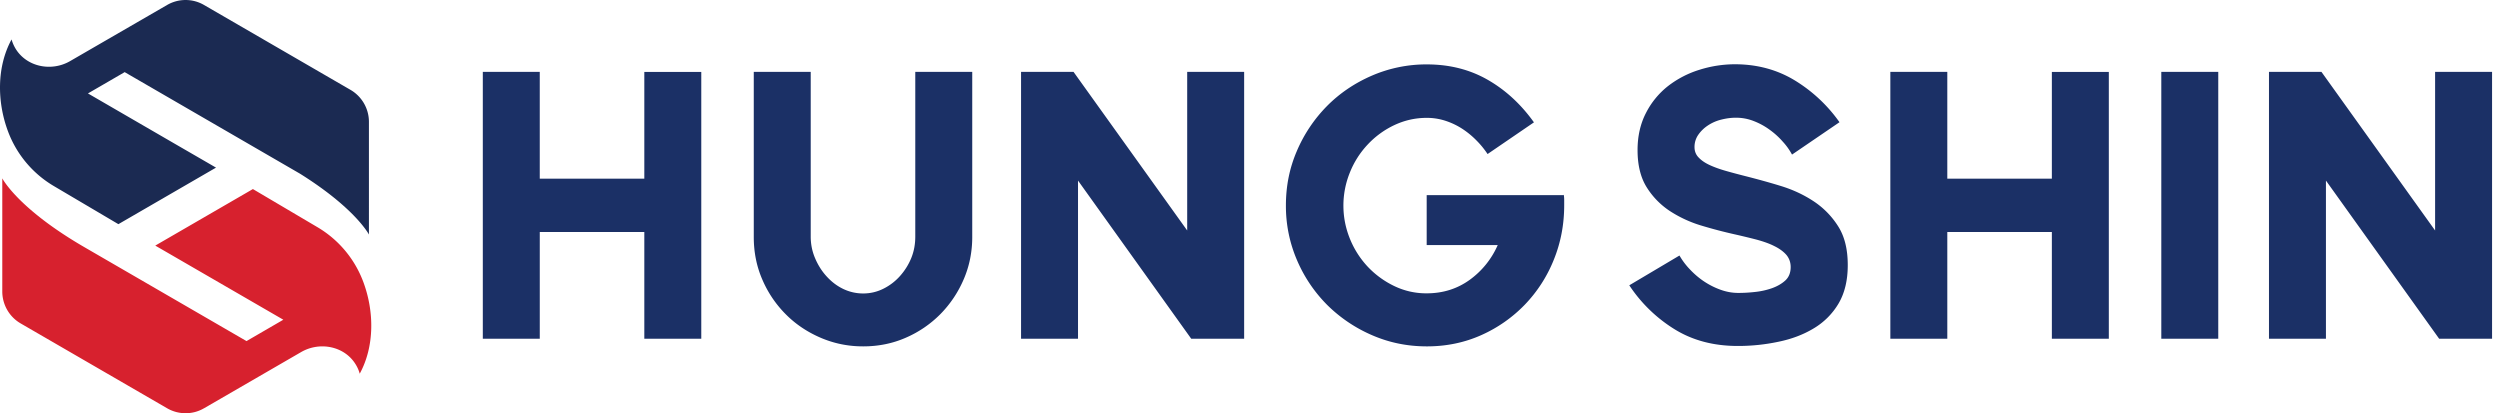
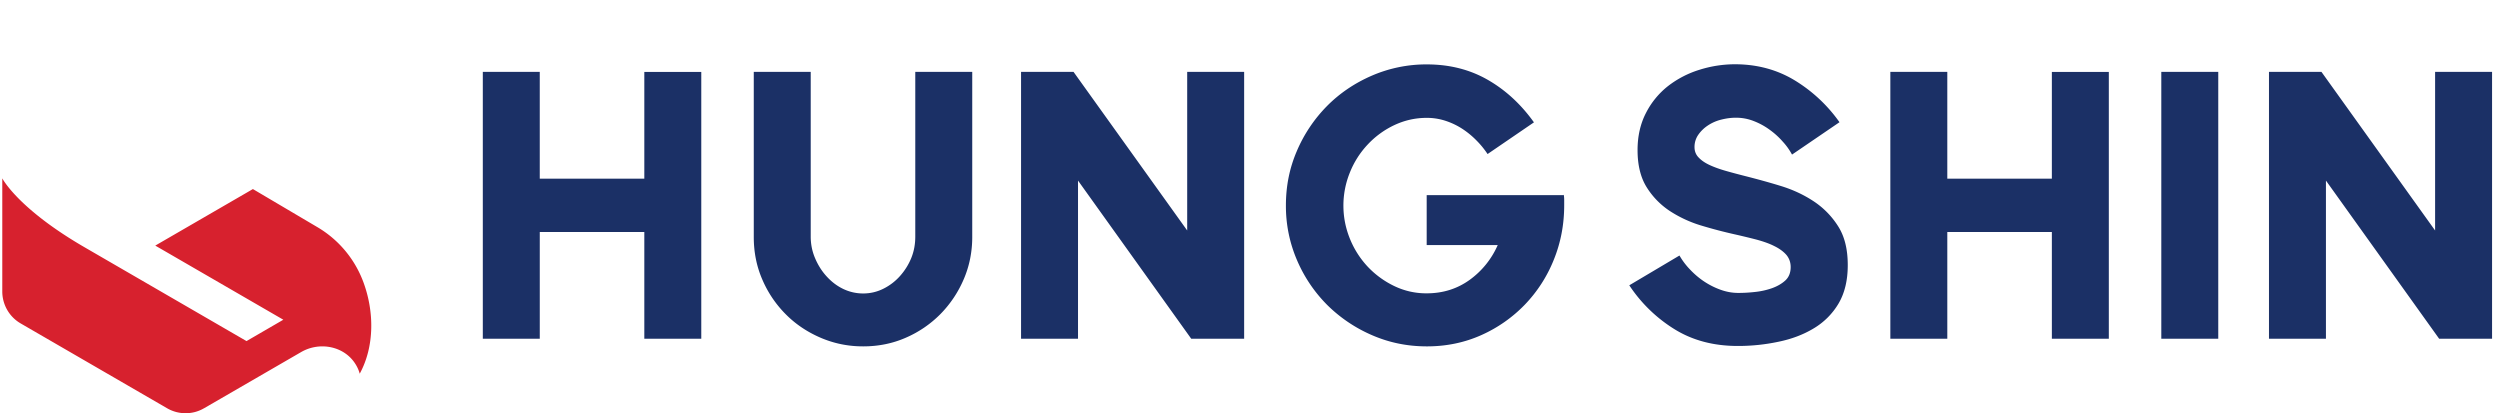
<svg xmlns="http://www.w3.org/2000/svg" width="242" height="40" viewBox="0 0 242 40" fill="none">
  <path d="m19.752 39.52 9.398-5.44c1.834-1.063 4.28-.56 5.333 1.285.143.248.26.516.338.81 1.45-2.656 1.398-6.022.37-8.82l-.019-.052a10.332 10.332 0 0 0-4.429-5.304l-6.263-3.698-9.45 5.473.338.195 12.058 6.98-3.564 2.068-15.674-9.08C1.711 20.186.221 17.263.221 17.263V28.21c0 1.279.677 2.46 1.782 3.099l14.178 8.213c1.106.639 2.465.639 3.564 0h.007z" fill="#D7212E" />
-   <path d="m12.084 6.99 16.955 9.823c5.379 3.366 6.673 5.89 6.673 5.89V11.759a3.582 3.582 0 0 0-1.782-3.06L19.745.48a3.552 3.552 0 0 0-3.564 0L8.513 4.915l-1.723.998c-1.808 1.05-4.215.574-5.294-1.22a3.772 3.772 0 0 1-.377-.874C-.331 6.481-.28 9.84.748 12.645l.02.052a10.333 10.333 0 0 0 4.428 5.304l6.264 3.698 9.45-5.473-.82-.476L17 13.963 8.514 9.044l3.564-2.067.007.013z" fill="#1B2A52" />
  <path d="M67.884 6.959v25.833H62.37V22.456H52.25v10.336h-5.514V6.959h5.513v10.335H62.37V6.96h5.514zM94.113 22.943c0 1.448-.276 2.818-.827 4.095a10.904 10.904 0 0 1-2.245 3.357 10.671 10.671 0 0 1-3.348 2.291c-1.286.566-2.665.843-4.135.843-1.47 0-2.81-.277-4.109-.83-1.286-.552-2.415-1.303-3.36-2.251a10.705 10.705 0 0 1-2.284-3.358c-.565-1.29-.84-2.672-.84-4.147V6.959h5.513v15.945c0 .71.131 1.395.407 2.053.275.659.63 1.238 1.09 1.752.459.513.984.934 1.601 1.237a4.43 4.43 0 0 0 1.982.461 4.32 4.32 0 0 0 1.956-.46 5.294 5.294 0 0 0 1.615-1.238 6.036 6.036 0 0 0 1.09-1.752c.262-.658.38-1.33.38-2.053V6.959h5.514v15.984zM115.313 32.792l-10.961-15.313v15.313h-5.514V6.959h5.081L114.92 22.31V6.959h5.513v25.833h-5.12zM151.374 18.848c.027.171.04.342.04.514v.513c0 1.87-.341 3.634-1.011 5.28a13.499 13.499 0 0 1-2.796 4.332 13.455 13.455 0 0 1-4.214 2.95c-1.615.723-3.374 1.092-5.264 1.092-1.89 0-3.623-.356-5.277-1.067a14.094 14.094 0 0 1-4.346-2.91 13.808 13.808 0 0 1-2.94-4.331 13.221 13.221 0 0 1-1.09-5.333c0-1.896.355-3.634 1.064-5.28a14.006 14.006 0 0 1 2.901-4.331c1.221-1.238 2.678-2.226 4.345-2.95a13.27 13.27 0 0 1 5.33-1.093c2.179 0 4.135.488 5.868 1.475 1.733.988 3.229 2.357 4.502 4.134l-4.489 3.068a8.542 8.542 0 0 0-1.05-1.29 8.232 8.232 0 0 0-1.366-1.132 6.983 6.983 0 0 0-1.641-.79 5.764 5.764 0 0 0-1.837-.29c-1.103 0-2.14.237-3.125.698a8.465 8.465 0 0 0-2.573 1.87 8.573 8.573 0 0 0-1.733 2.712 8.489 8.489 0 0 0-.63 3.212c0 1.107.21 2.173.63 3.213a8.724 8.724 0 0 0 1.733 2.712 8.69 8.69 0 0 0 2.573 1.87 7.09 7.09 0 0 0 3.125.698c1.575 0 2.953-.434 4.161-1.303a8.208 8.208 0 0 0 2.717-3.371h-6.878v-4.832h13.245l.026-.04zM178.863 25.669c0 1.474-.302 2.712-.892 3.712a6.844 6.844 0 0 1-2.389 2.397c-.998.605-2.14 1.04-3.427 1.303a18.713 18.713 0 0 1-3.951.408c-2.35 0-4.411-.552-6.17-1.658a14.207 14.207 0 0 1-4.319-4.214l4.857-2.883c.276.474.604.921 1.011 1.343.407.434.853.816 1.339 1.145a7.34 7.34 0 0 0 1.602.816c.577.211 1.155.317 1.746.317.485 0 1.037-.027 1.614-.093a7.221 7.221 0 0 0 1.654-.368c.512-.185.945-.435 1.287-.75.341-.317.512-.751.512-1.291 0-.461-.145-.856-.42-1.185-.276-.316-.67-.606-1.156-.843-.485-.25-1.063-.448-1.732-.632a74.667 74.667 0 0 0-2.127-.513 45.342 45.342 0 0 1-3.164-.83 11.79 11.79 0 0 1-3.032-1.382 7.491 7.491 0 0 1-2.284-2.305c-.604-.948-.906-2.159-.906-3.634 0-1.356.276-2.554.814-3.594a7.805 7.805 0 0 1 2.14-2.607 9.542 9.542 0 0 1 3.019-1.567 11.457 11.457 0 0 1 3.452-.54c2.153 0 4.096.527 5.803 1.567a14.568 14.568 0 0 1 4.319 4.042l-4.595 3.134a6.135 6.135 0 0 0-.893-1.25 7.468 7.468 0 0 0-1.26-1.146 6.675 6.675 0 0 0-1.536-.843 4.642 4.642 0 0 0-1.759-.33c-.472 0-.932.067-1.405.185a4.117 4.117 0 0 0-1.273.553c-.381.25-.696.553-.945.909a2.053 2.053 0 0 0-.368 1.198c0 .395.132.737.407 1.014.276.29.63.526 1.09.737.459.21.984.395 1.588.566.604.171 1.247.342 1.93.514 1.077.276 2.192.579 3.348.934 1.155.356 2.205.843 3.163 1.475a8.024 8.024 0 0 1 2.376 2.423c.63.987.932 2.238.932 3.766zM204.134 6.959v25.833h-5.514V22.456h-10.121v10.336h-5.514V6.959h5.514v10.335h10.121V6.96h5.514zM214.728 32.792h-5.514V6.959h5.514v25.833zM236.112 32.792l-10.961-15.313v15.313h-5.514V6.959h5.081l11 15.352V6.959h5.514v25.833h-5.12z" fill="#1B3066" />
</svg>